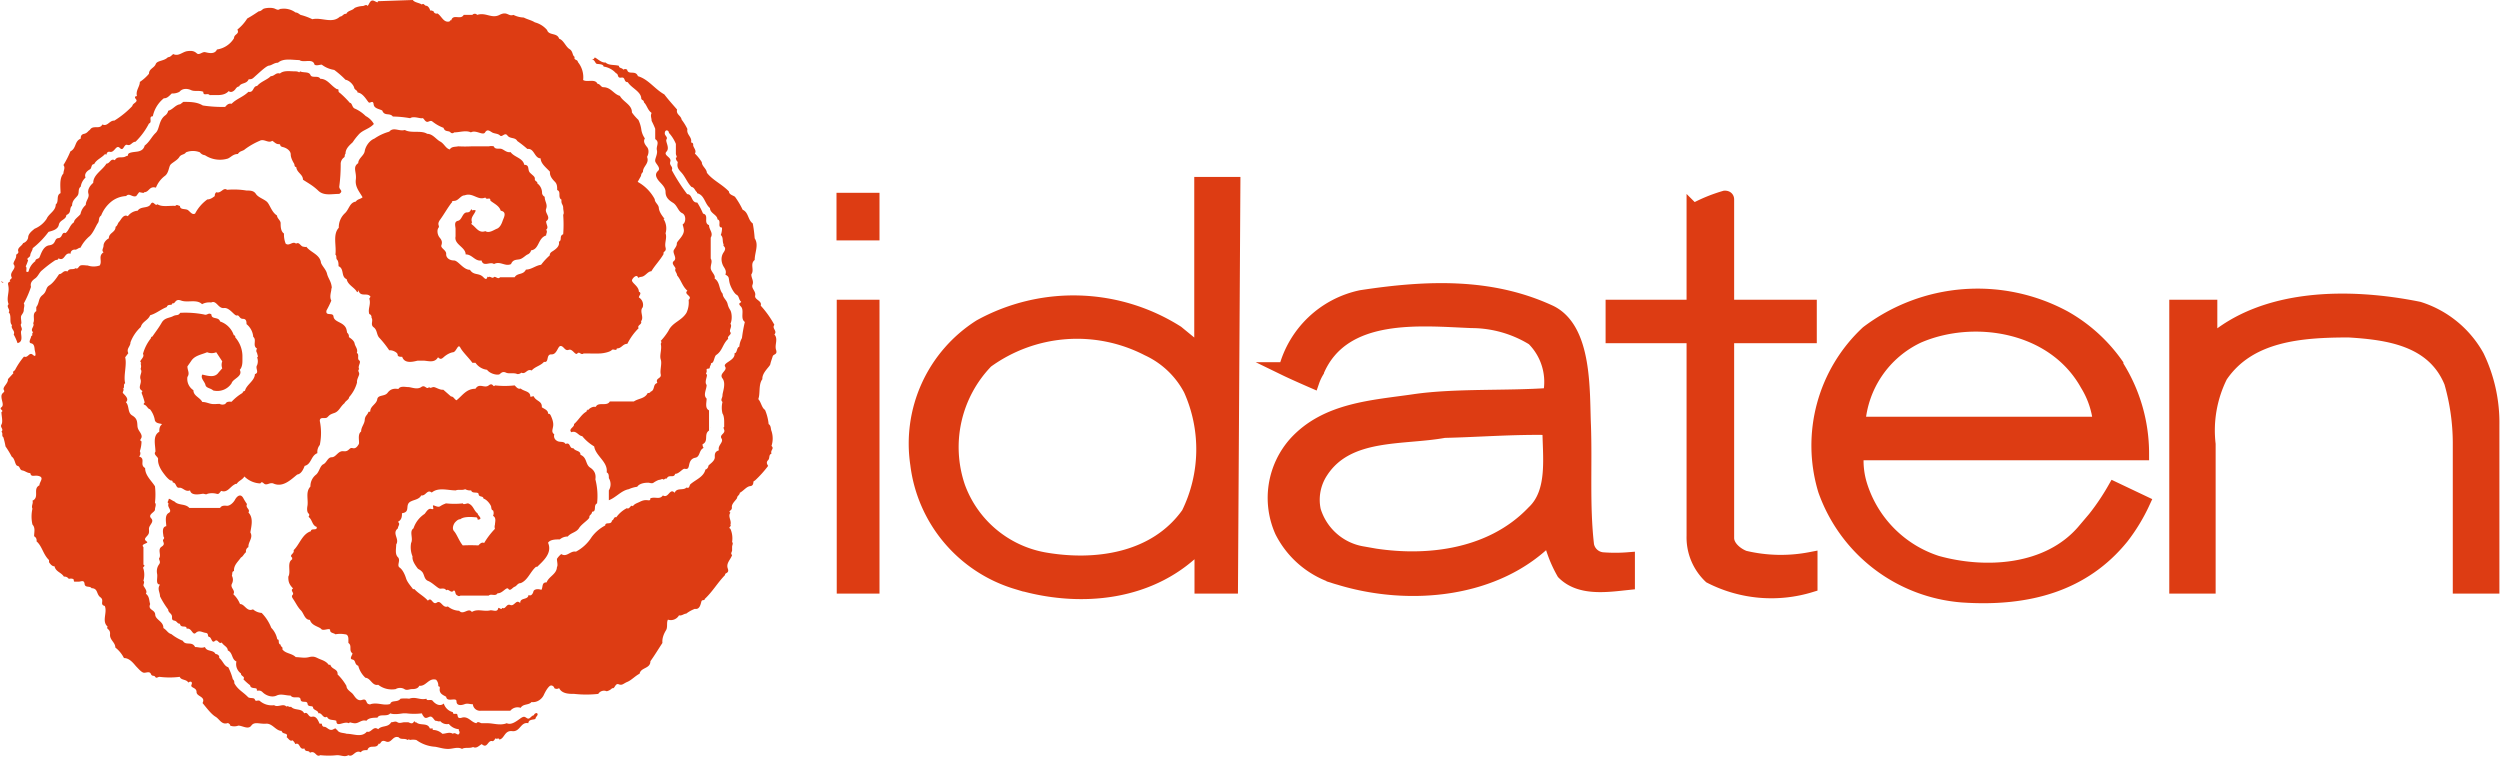
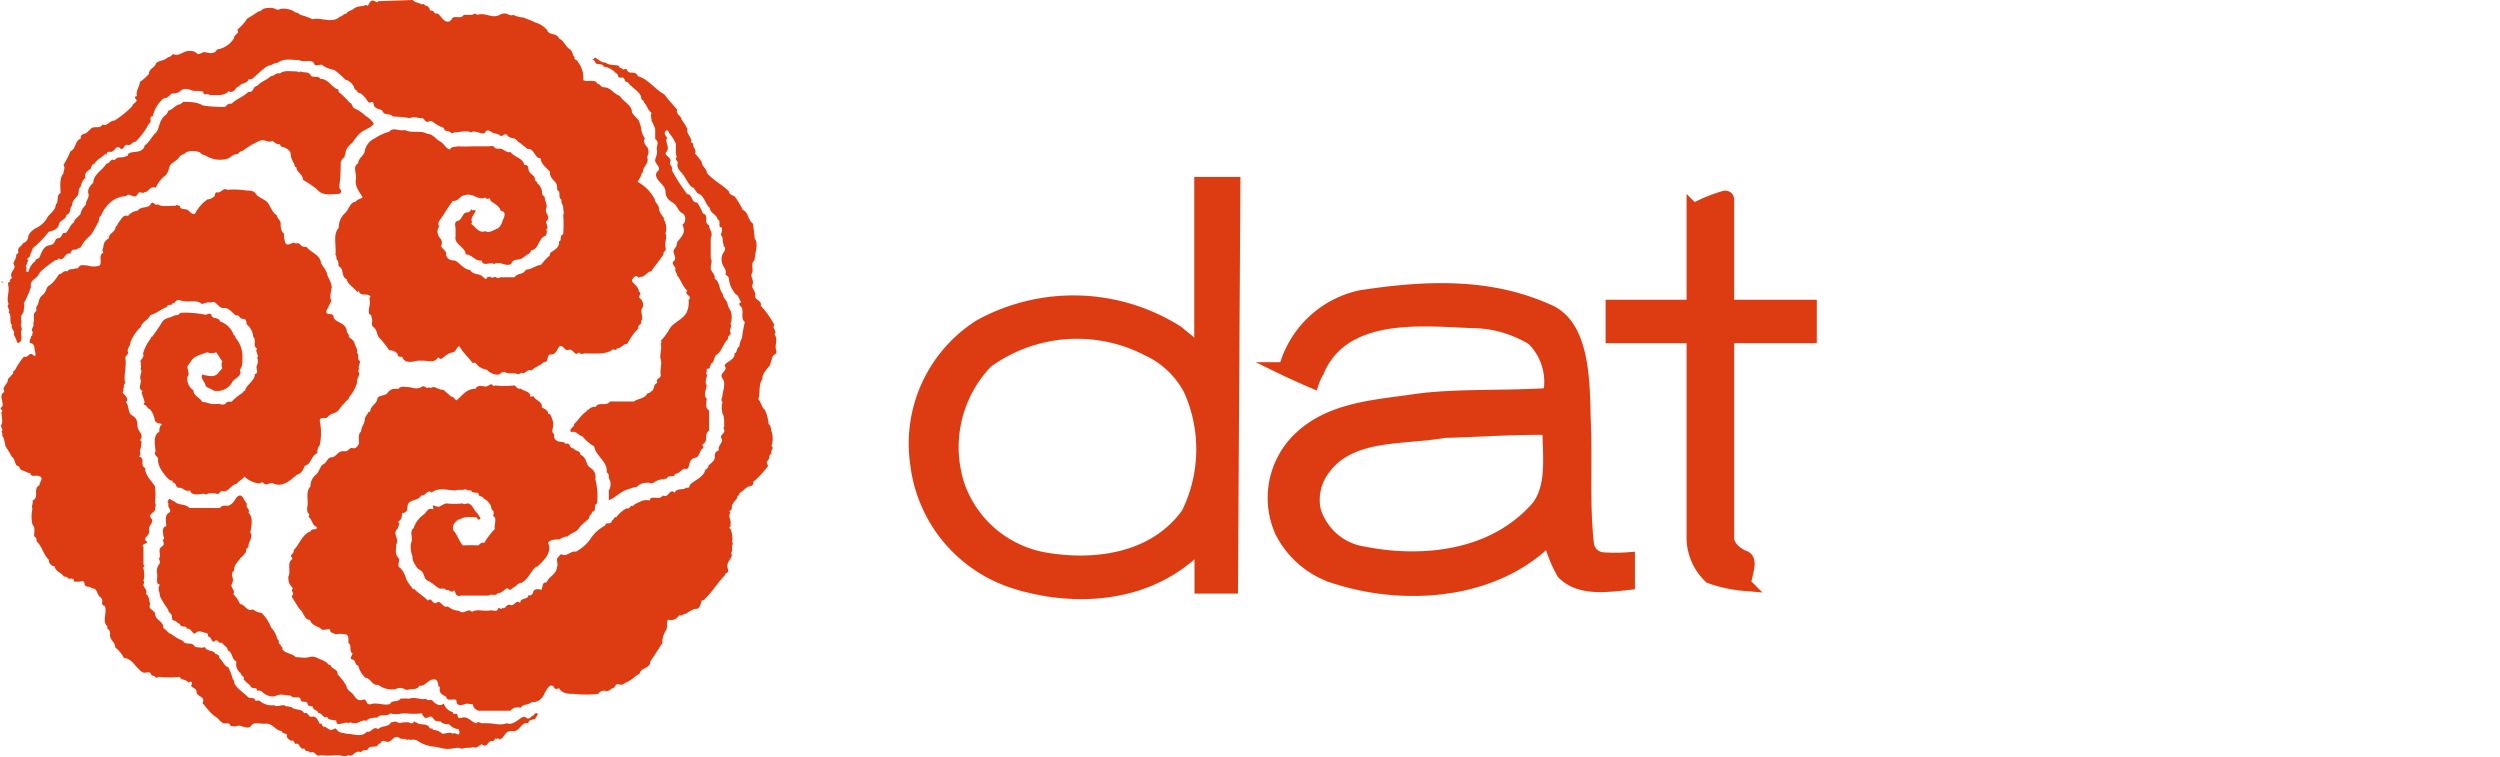
<svg xmlns="http://www.w3.org/2000/svg" viewBox="0 0 104.05 31.5">
  <defs>
    <style>.cls-1,.cls-2,.cls-3{fill:#dd3c13;}.cls-1,.cls-2{stroke:#dd3c13;stroke-miterlimit:10;stroke-width:0.57px;}.cls-1{fill-rule:evenodd;}</style>
  </defs>
  <g id="レイヤー_2" data-name="レイヤー 2">
    <g id="レイヤー_1-2" data-name="レイヤー 1">
      <path class="cls-1" d="M65.93,17.69c.06,1.7-.06,3.35.13,5a.72.72,0,0,0,.63.58,6.83,6.83,0,0,0,1.07,0v1c-.86.09-2,.27-2.69-.43a5.27,5.27,0,0,1-.57-1.48c-2.2,2.27-5.86,2.59-8.76,1.7a3.77,3.77,0,0,1-2.4-1.95,3.42,3.42,0,0,1,.57-3.66c1.29-1.42,3.24-1.51,4.95-1.76s3.82-.13,5.64-.26a2.53,2.53,0,0,0-.69-2.33,4.91,4.91,0,0,0-2.56-.73c-2.07-.08-5.36-.47-6.43,2.09a2.22,2.22,0,0,0-.19.41s-.76-.33-1.13-.51a4.14,4.14,0,0,1,3.15-3c2.75-.42,5.41-.52,7.88.63C66,13.72,65.87,16.3,65.93,17.69Zm-1.45.13c0,1.16.25,2.65-.66,3.5-1.8,1.89-4.64,2.2-7.13,1.7a2.55,2.55,0,0,1-2-1.77A2.13,2.13,0,0,1,55,19.62c1.1-1.68,3.37-1.36,5.11-1.68C61.51,17.91,62.94,17.79,64.48,17.82Z" />
-       <path class="cls-2" d="M103.11,14.83a6.36,6.36,0,0,1,.63,2.87l0,6.72h-1.37v-6a9.24,9.24,0,0,0-.36-2.51c-.73-1.79-2.61-2.05-4.25-2.15-2,0-4.16.16-5.33,1.89a5.07,5.07,0,0,0-.5,2.84v5.93H90.57V12.76H92v1.5c2.24-2,5.8-2,8.67-1.42A4.25,4.25,0,0,1,103.11,14.83Z" />
-       <path class="cls-2" d="M71.89,8.3v4.46h3.44V14H71.89v8.39c0,.38.39.69.71.81a6.54,6.54,0,0,0,2.76.06s0,.77,0,1.11A5.57,5.57,0,0,1,71.18,24a2.25,2.25,0,0,1-.7-1.7V14H67.11V12.76h3.37v-4a6.46,6.46,0,0,1,1.31-.54C71.86,8.22,71.89,8.25,71.89,8.3Z" />
-       <path class="cls-1" d="M35.1,8.31h1.22V9.72H35.1Zm1.22,16.11H35.11V12.76h1.21Z" />
+       <path class="cls-2" d="M71.89,8.3v4.46h3.44V14H71.89v8.39c0,.38.39.69.71.81s0,.77,0,1.11A5.57,5.57,0,0,1,71.18,24a2.25,2.25,0,0,1-.7-1.7V14H67.11V12.76h3.37v-4a6.46,6.46,0,0,1,1.31-.54C71.86,8.22,71.89,8.25,71.89,8.3Z" />
      <path class="cls-1" d="M49.54,16.21a6.07,6.07,0,0,1-.09,5.17c-1.36,1.92-3.85,2.27-6,1.89a4.68,4.68,0,0,1-3.56-3,5.13,5.13,0,0,1,1.17-5.23,6.41,6.41,0,0,1,6.71-.51A3.79,3.79,0,0,1,49.54,16.21Zm1.7,8.21H50s0-1.14,0-1.82c-2,2.18-5.11,2.43-7.69,1.64a5.88,5.88,0,0,1-4.14-4.92,5.78,5.78,0,0,1,2.62-5.74,8.06,8.06,0,0,1,8.2.25l1,.82v-7h1.35Z" />
-       <path class="cls-1" d="M86.86,16a3.71,3.71,0,0,1,.54,1.63H77.35A4.34,4.34,0,0,1,79.83,14C82.13,13,85.47,13.5,86.86,16Zm1.23-.79a6.81,6.81,0,0,1,1.07,3.66H77.29a3.42,3.42,0,0,0,.14,1.32,4.92,4.92,0,0,0,3.18,3.22c2,.56,4.64.43,6.13-1.33A9.76,9.76,0,0,0,88,20.34l1.2.57a7.48,7.48,0,0,1-.88,1.45c-1.58,1.95-3.87,2.62-6.65,2.43a6.61,6.61,0,0,1-5.72-4.39,6.43,6.43,0,0,1,1.77-6.56,7.6,7.6,0,0,1,8.2-.63A6.62,6.62,0,0,1,88.09,15.17Z" />
      <path class="cls-3" d="M17.18,0c.08.11.26.11.38.19.07-.08.11.05.18.05s.15.11.17.22c0-.06.08,0,.13,0a.13.13,0,0,0,.17.1c.15.1.23.32.4.34s.11-.1.17-.05c.08-.29.39,0,.52-.23.14,0,.23,0,.36,0a.13.13,0,0,1,.2,0c.36-.12.6.17.93,0s.36.08.58,0a1.05,1.05,0,0,0,.43.11c.15.08.32.11.46.2a1,1,0,0,1,.51.32c.07.24.42.1.5.36.19.06.27.33.43.43s.11.27.22.33c-.06.14.13.1.13.21a1,1,0,0,1,.22.75c.17.11.49-.07.6.16.11,0,.14.14.24.14.32,0,.43.29.69.36.13.25.51.37.5.69a2.07,2.07,0,0,0,.27.31,1.36,1.36,0,0,1,.12.39.84.84,0,0,0,.15.38c-.08.13,0,.25.09.36s.07.29,0,.41c.11.28-.18.39-.17.63a.21.21,0,0,0-.08.16l-.14.25a1.76,1.76,0,0,1,.71.72c0,.14.16.22.17.36s.1.28.2.41,0,0,0,.06a.72.72,0,0,1,.08.59c.07.19-.05.4,0,.59s-.12.15-.08.27c-.14.25-.36.47-.51.72-.15,0-.25.21-.41.23s-.12.08-.16,0-.17,0-.23.12.28.26.28.5c.14.06,0,.16,0,.24a.36.36,0,0,1,.16.41c-.15.17.07.41-.07.58.06.14-.18.16-.1.29a2.45,2.45,0,0,0-.47.65c-.2,0-.24.2-.44.19,0,.13-.15,0-.21.07s-.3.13-.47.14-.48,0-.7,0c-.11.09-.17-.1-.26,0s-.2-.21-.36-.15-.2-.15-.33-.16-.15.36-.39.35-.08.36-.31.31c-.13.16-.38.2-.51.36-.2-.09-.25.18-.43.09a.24.24,0,0,1-.17.06c-.14-.07-.34,0-.47-.06s-.19,0-.26.06-.4,0-.53-.18a.68.68,0,0,1-.48-.29h-.13c-.13-.19-.4-.44-.5-.63s-.16.17-.3.19-.29.11-.4.21-.15.07-.23,0c-.15.26-.42.14-.62.14s-.13,0-.21,0-.55.19-.66-.16c-.09,0-.19,0-.19-.09s-.22-.2-.35-.18a4.24,4.24,0,0,0-.43-.54c-.1-.13-.07-.31-.22-.42s0-.27-.09-.4a.13.13,0,0,0-.09-.15c-.07-.22.08-.4,0-.64l.05-.08c-.11-.18-.36,0-.47-.19s0,0-.09,0c-.09-.19-.39-.3-.43-.54-.25-.1-.09-.44-.34-.54,0-.08,0-.21-.06-.27s0-.16-.07-.21c.05-.37-.12-.84.14-1.12a.8.8,0,0,1,.26-.61c.17-.16.19-.44.45-.48.07-.11.2-.1.28-.18-.13-.23-.32-.43-.28-.74s-.15-.51.1-.68c0-.2.24-.31.27-.5s.19-.44.4-.52a2.07,2.07,0,0,1,.62-.29c.18-.21.41,0,.65-.07.26.15.68,0,.93.16.23,0,.37.23.54.32s.23.29.4.33c.08-.13.22-.1.35-.13a5.27,5.27,0,0,0,.57,0c.1,0,.21,0,.3,0s.31,0,.41,0a.45.45,0,0,1,.2,0c.06.15.22.07.33.11s.21.16.37.13c.16.22.51.24.57.53.24,0,.12.21.24.33s.21.16.2.26.13.1.1.18a.49.49,0,0,1,.2.41.21.21,0,0,0,.11.15c0,.2.13.31.06.5s.23.35,0,.52c0,.14.12.26,0,.35.07.09,0,.15,0,.24-.35.11-.28.58-.63.62,0,.05-.06.14-.14.17s-.2.17-.33.2-.28,0-.36.2c-.24.12-.45-.14-.71,0-.16-.12-.44.14-.52-.15-.27.05-.39-.26-.66-.25,0-.31-.49-.41-.42-.75,0-.09,0-.2,0-.31s-.08-.3.1-.34.18-.35.38-.35.13-.22.22-.08a.15.15,0,0,1,.14,0c-.05.17-.24.29-.15.5a.05.05,0,0,0,0,.09c.16.11.28.37.55.27.16.1.35-.05.48-.1s.2-.21.24-.33.2-.37-.08-.42c-.06-.21-.29-.3-.43-.42,0-.18-.15,0-.21-.13-.31.14-.52-.22-.86-.09-.17,0-.25.22-.43.23s-.05.09-.11.07c-.17.22-.32.49-.48.71s0,.25-.07.34-.05.29.05.41.11.2.07.32.21.2.2.36.14.27.32.27.39.39.67.39c.16.25.37.11.56.31s.14-.11.2,0c.07-.07.17.07.23,0s.18.11.26,0h.61c.12-.2.35-.08.47-.32.23,0,.4-.17.63-.2a2.64,2.64,0,0,1,.36-.39c0-.12.09-.15.16-.2s.27-.18.22-.37c.15-.06,0-.24.18-.31a5.44,5.44,0,0,0,0-.81c.05-.07,0-.18,0-.29s-.06-.15-.07-.23,0-.08,0-.11c-.17-.09,0-.34-.18-.4,0-.14,0-.25-.1-.35s-.22-.24-.2-.41c-.16-.18-.38-.33-.39-.56-.26,0-.26-.43-.55-.39a4.71,4.71,0,0,0-.42-.33c-.09-.17-.3-.08-.41-.23s-.22.09-.31,0-.23-.07-.33-.13-.2-.15-.29,0-.38-.12-.59,0c-.21-.1-.47,0-.7,0a.1.1,0,0,1-.15,0c-.08-.09-.23,0-.29-.19A1.66,1.66,0,0,1,18,5.06c-.1-.08-.17.05-.26,0s-.1-.16-.18-.14-.35-.1-.49,0a4.39,4.39,0,0,0-.72-.07c-.13-.17-.35,0-.44-.25-.13-.07-.34-.08-.36-.26s-.13-.05-.19-.07-.23-.4-.48-.42c0-.1-.12-.1-.14-.2s-.18-.3-.36-.33a3.73,3.73,0,0,0-.47-.41,1.14,1.14,0,0,1-.52-.22c-.08,0-.22.06-.3,0-.07-.28-.45-.06-.63-.19-.3,0-.66-.09-.89.11-.16,0-.26.11-.37.12s-.35.24-.52.39-.17.18-.33.18c-.09.21-.32.13-.4.3-.08,0-.13.08-.16.12s-.16.17-.27.07c-.21.23-.52.15-.79.17-.09-.11-.27.06-.27-.14-.17-.07-.36,0-.51-.07s-.36-.08-.48.07a.6.6,0,0,1-.32.07c-.1.09-.19.21-.33.2a1.3,1.3,0,0,0-.46.75c-.2,0,0,.25-.16.3a2.93,2.93,0,0,1-.56.76c-.15,0-.19.18-.34.13s-.15.29-.31.13-.22.2-.41.16-.12.22-.2.08c-.14.17-.37.24-.46.43-.14,0-.09.17-.18.22s-.25.17-.18.34a.64.64,0,0,0-.2.38c-.13.09-.05.26-.13.37S3,8.34,3,8.56c-.14.12,0,.29-.24.39,0,.19-.27.2-.31.4s-.25.25-.43.3a3.55,3.55,0,0,1-.66.68c0,.09-.09.18-.1.29s-.19.12-.09.21a2,2,0,0,1-.1.26c.09.06-.06.3.12.21a.73.73,0,0,1,.28-.43c0-.09.09-.09.15-.13s.13-.49.43-.53.19-.28.38-.3.12-.27.3-.21c.15-.12.17-.33.35-.45,0-.12.19-.23.27-.34a.67.67,0,0,1,.22-.38c0-.19.16-.3.11-.47s.07-.34.2-.45c0-.34.39-.53.55-.8.15,0,.17-.24.35-.14.1-.19.29-.08.43-.15s.1,0,.12-.09.24-.1.38-.12.27-.08.31-.25c.21-.16.29-.37.46-.53S6.6,5,6.88,4.8A.31.31,0,0,0,7,4.61c.2-.05.3-.25.5-.27l.13-.1c.27,0,.57,0,.81.15a5.52,5.52,0,0,0,.93.06c.07-.08.14-.16.27-.13.2-.21.48-.28.7-.5.23.05.18-.24.36-.24.16-.19.41-.25.57-.41.16,0,.2-.16.38-.11.16-.14.42-.09.63-.09s.14.09.21,0c.14.07.37,0,.43.15s.33,0,.41.16c.3,0,.43.28.69.43.14,0,0,.09.13.16a4,4,0,0,1,.41.41c.1,0,.09.2.21.24a1.51,1.51,0,0,1,.45.31.83.83,0,0,1,.34.33c-.2.22-.47.24-.65.46a2.37,2.37,0,0,0-.23.3c-.15.14-.3.27-.3.48-.06.06,0,.11-.07.16s-.13.15-.13.26a7,7,0,0,1-.06.95c0,.14.19.17,0,.3-.31,0-.64.09-.87-.13s-.41-.31-.64-.46c0-.23-.26-.29-.28-.53-.09,0-.06-.09-.09-.14s-.14-.23-.14-.38-.16-.27-.33-.31S11.72,6,11.6,6s-.18-.09-.27-.14c-.16.12-.34-.1-.52,0a3,3,0,0,0-.6.34c-.12.11-.21.06-.31.21-.2,0-.28.13-.42.19l0,0a1.13,1.13,0,0,1-.95-.14.3.3,0,0,1-.21-.12.78.78,0,0,0-.58,0c-.07.11-.2.07-.28.2s-.28.22-.36.31-.07.36-.25.48a1.13,1.13,0,0,0-.36.48C6.21,7.73,6.21,8,6,8c0,.06-.14,0-.21,0l-.12.16c-.16.07-.29-.15-.42,0a1.08,1.08,0,0,0-.59.21,1.4,1.4,0,0,0-.45.6c-.13.09-.06.21-.14.32s-.18.39-.34.54a1.5,1.5,0,0,0-.38.48c-.09,0-.15.09-.23.08s-.19.05-.18.17c-.27-.08-.23.34-.51.19,0,.09-.11.05-.16.1a5.12,5.12,0,0,0-.52.4c-.12.09-.16.25-.29.34s-.21.19-.17.35a4.23,4.23,0,0,1-.3.69c.05.08,0,.17,0,.27s-.06.16-.1.23,0,.19,0,.33c-.08.08.07.21,0,.3s.13.46-.16.52a2.32,2.32,0,0,0-.16-.36c.08-.15-.14-.24-.07-.39-.13-.1,0-.41-.14-.53.09-.11-.12-.23,0-.34-.09-.21,0-.42,0-.63s-.09-.25.07-.32c-.07-.07.06-.09.06-.16-.13-.24.24-.36.07-.56,0-.13.14-.23.11-.39a.18.18,0,0,0,.1-.11c-.08-.18.14-.24.19-.37a.31.31,0,0,0,.21-.22c0-.17.15-.28.27-.38a1.11,1.11,0,0,0,.5-.41c.09-.22.38-.33.38-.6.15-.12,0-.38.2-.47,0-.26-.06-.62.12-.82,0-.13.09-.23,0-.35a3.81,3.81,0,0,0,.29-.57c.26-.13.16-.42.43-.53,0-.07,0-.17.14-.2s.17-.13.24-.16c.13-.23.41,0,.52-.23.22.1.29-.17.5-.16a3.71,3.71,0,0,0,.75-.61c0-.11.25-.16.15-.28S5.67,4,5.7,4c-.06-.24.12-.39.12-.59a1.78,1.78,0,0,0,.38-.34c0-.21.22-.24.28-.4s.35-.12.51-.29c.1,0,.14-.07.22-.13.22.11.38-.09.58-.12s.3,0,.4.09.23-.07.34-.05.4.12.5-.11a1,1,0,0,0,.71-.47c0-.18.24-.16.14-.36a1.83,1.83,0,0,0,.41-.46c.18-.1.3-.18.48-.3.09,0,.14-.07.19-.1s.34-.08.5,0,.15,0,.23,0a.82.82,0,0,1,.61.15c.09,0,.14.06.21.1A2.55,2.55,0,0,1,13,.8c.39-.09.82.2,1.15-.11.11,0,.15-.14.26-.11.07-.15.25-.13.35-.25a.94.94,0,0,1,.34-.08c.06,0,.15-.09.2,0,.09-.11.11-.3.3-.2s.1,0,.13,0Zm8,2.58c.15.16.38.1.58.16,0,.11.13.07.18.16a.14.14,0,0,1,.16,0c.05.24.35,0,.45.27.44.13.69.53,1.1.76.15.2.34.41.53.63-.05.21.16.24.19.42a2.28,2.28,0,0,1,.24.39c-.05.24.21.33.15.56,0,0,.1,0,.09.1s.16.23.07.36a1.91,1.91,0,0,1,.29.36c0,.17.2.27.21.44.25.32.61.46.92.78,0,.13.17.16.25.22a3.33,3.33,0,0,1,.32.54c.25.11.21.42.42.57a5.5,5.5,0,0,1,.08.62c.18.27,0,.59,0,.9-.21.17,0,.41-.14.6,0,.16.11.27.05.43s.15.27.11.45.3.21.23.42a4.14,4.14,0,0,1,.57.8c-.12.15.14.25,0,.4.17.19,0,.43.07.64s-.11.17-.14.27-.08.23-.1.33-.35.35-.33.62c-.17.22-.08.6-.17.83.12.13.14.36.28.45a2,2,0,0,1,.15.59c.11.07.08.2.12.29a1,1,0,0,1,0,.62c.13.12-.06.17,0,.32-.13.05-.06.19-.14.27s-.06.15,0,.24a4.61,4.61,0,0,1-.56.62c-.1,0,0,.17-.16.22l0,0c-.17,0-.3.2-.46.28,0,.09-.11.13-.11.2s-.24.24-.22.4-.18.14-.06.23c-.12.15.06.33,0,.5.06.08-.12.1,0,.17a1,1,0,0,1,.07.55c.06.05,0,.13,0,.2s0,.1,0,.15-.08.13,0,.19c-.06.19-.26.34-.18.56s-.14.17-.11.27c-.33.34-.51.68-.85,1,0,.09-.11,0-.14.11s-.07.34-.27.3a1.43,1.43,0,0,0-.36.2c-.1,0-.18.1-.3.07a.39.39,0,0,1-.46.18c-.07.12,0,.31-.08.44s-.17.32-.15.53c-.16.24-.32.51-.5.76,0,.32-.4.25-.45.52-.18.09-.34.27-.51.34s-.21.16-.36.1-.16.21-.27.16a.45.45,0,0,1-.23.13.28.28,0,0,0-.35.11,4.62,4.62,0,0,1-1,0l0,0c-.21,0-.51,0-.63-.24a.18.18,0,0,1-.2,0c0-.06-.11-.16-.2-.08s-.17.22-.24.37-.26.32-.51.29c-.12.14-.34.06-.45.24a.39.39,0,0,0-.43.12c-.37,0-.82,0-1.22,0a.3.3,0,0,1-.34-.27c-.14,0-.22-.05-.35,0s-.33.07-.33-.12-.4.06-.43-.19c-.1-.06-.22-.1-.26-.22s.05-.2-.07-.22a.34.34,0,0,0-.09-.27c-.31-.09-.42.29-.7.25-.05.12-.18.14-.3.14s-.21.07-.32,0-.27-.06-.36,0a.92.92,0,0,1-.73-.18c-.25.06-.31-.28-.53-.29a1.05,1.05,0,0,1-.3-.5c-.17-.06-.09-.23-.24-.26s0-.18,0-.26c-.17-.11,0-.32-.17-.43,0,0,0-.11,0-.15s0-.21-.14-.21a1.08,1.08,0,0,0-.4,0c-.07-.06-.22-.05-.22-.17s-.29.05-.37-.05-.4-.13-.47-.38c-.22,0-.25-.27-.38-.4s-.21-.31-.32-.47,0-.15,0-.22-.12-.15,0-.22C12,24.3,12,24.15,12,24c.12-.21-.07-.58.16-.72,0,0,0-.06,0-.07-.15-.12.11-.16.06-.31.25-.24.36-.68.72-.79,0-.15.28,0,.24-.18-.2-.07-.17-.29-.34-.42,0,0,.07-.08,0-.14s-.06-.21-.05-.28c.06-.28-.09-.61.13-.84a.61.61,0,0,1,.24-.5c.13-.12.15-.33.28-.42v0c.16-.06.19-.3.37-.3s.26-.28.49-.25.23-.17.37-.13.21-.08.26-.16-.07-.41.1-.53c0-.19.14-.31.15-.48s.1-.2.14-.3.06,0,.09-.06c0-.22.26-.3.29-.5s.31-.11.43-.27.26-.19.45-.16c.08-.14.29-.08.41-.08s.37.12.54,0,.21.13.33,0c.05.07.11,0,.19,0s.26.13.4.11l.32.28c.11,0,.14.12.23.16.26-.21.41-.48.79-.48.16-.26.37,0,.55-.14s.18.11.26,0a3.73,3.73,0,0,0,.82,0c.07.07.14.17.25.13.13.12.4.11.4.32,0,.05.09,0,.14,0,.1.22.36.19.34.46.1.07.27.12.26.27.05,0,.08,0,.12.09s.12.27.09.44-.07.23.05.33a.22.22,0,0,0,.1.26c.12.09.29,0,.37.14.21-.1.15.21.32.17.1.15.3.09.3.28.28.11.2.4.4.53s.25.3.22.49a2.78,2.78,0,0,1,.07,1c-.17.08,0,.34-.21.35,0,.12-.12.13-.11.22s-.32.28-.43.46-.34.19-.47.35a.5.5,0,0,0-.33.12c-.17,0-.4,0-.49.14.19.44-.22.77-.45,1h-.05c-.24.2-.34.56-.64.68-.13,0-.16.12-.25.15s-.18.2-.26.09-.25.2-.45.18c-.09.15-.27,0-.37.1l-.68,0c-.16,0-.29,0-.5,0a.09.09,0,0,1-.11,0c-.14-.06-.06-.17-.16-.22-.12.16-.21-.09-.32,0-.05-.1-.16-.07-.25-.07s-.32-.25-.5-.32-.15-.28-.26-.39-.14-.08-.19-.15-.23-.3-.2-.48a1,1,0,0,1-.06-.56c.1-.2-.09-.48.1-.61a1.14,1.14,0,0,1,.46-.6c.07-.08.15-.24.27-.21s.1,0,.08-.11.18.08.3,0,.18-.09.24-.12a3.29,3.29,0,0,0,.71,0c0,.07.15,0,.21,0,.23.08.23.3.4.42,0,.09.26.24,0,.26,0,0,0-.1-.07-.1s-.48-.06-.65.08c-.09,0-.15.06-.21.12s-.16.26-.05.38.21.41.36.59a6.48,6.48,0,0,1,.65,0c.07-.07.14-.15.24-.1a3.18,3.18,0,0,1,.45-.59.26.26,0,0,1,0-.17c0-.11.07-.29-.08-.37a.27.27,0,0,0,0-.23c-.07,0-.07-.11-.08-.16s-.15-.28-.32-.33c0-.12-.19-.05-.2-.18s-.27,0-.31-.16a.43.43,0,0,1-.25-.05c-.13.06-.28,0-.39.05-.33,0-.73-.14-1,.09-.2-.15-.24.15-.44.12-.08.16-.29.18-.41.24-.31.13,0,.45-.39.5,0,.12,0,.27-.17.36.12.09,0,.17,0,.27-.26.21.08.43-.07.67,0,.18-.06.4.07.53s-.06.34.07.43.22.29.27.45.18.3.29.45h.06c.16.18.39.29.56.48.16-.18.19.2.37.08s.24.25.46.16a.78.78,0,0,0,.47.18c.18.2.38-.15.53.05.25-.15.49,0,.78-.07.13,0,.29.09.32-.1.07,0,.13.1.16,0,.15.08.17-.19.34-.12s.24-.26.41-.08c0-.25.32-.11.35-.34.1.07.18-.05.2-.14s.17-.13.33-.07c.08-.1,0-.32.22-.31.09-.25.42-.34.43-.64.05-.07,0-.22,0-.34a.86.86,0,0,1,.18-.2c.23.15.38-.15.61-.1a1.72,1.72,0,0,0,.65-.6,1.66,1.66,0,0,1,.57-.49c0-.17.26,0,.28-.21.08,0,.07-.17.18-.13a1.23,1.23,0,0,1,.44-.38c.12.07.15-.17.25-.08.06-.1.18-.13.28-.18s.2-.09.34-.07.09-.05.11-.08c.2-.08.38.07.52-.12.24.14.28-.33.49-.11.09-.23.36-.08.49-.22.14.06.11-.09.17-.14.22-.19.55-.3.62-.61.05,0,.12-.08.12-.14s.28-.19.27-.38.05-.23.17-.28c-.06-.21.21-.33.11-.49s.17-.2.11-.36,0-.08,0-.13,0-.13,0-.19,0-.26-.07-.36a1,1,0,0,1,0-.48c-.1-.09,0-.16,0-.28s.16-.49,0-.7.22-.32.11-.49.44-.25.39-.56c.12,0,.08-.24.2-.27a.89.89,0,0,1,.11-.36A6.28,6.28,0,0,1,31,13.4c-.21-.15,0-.48-.17-.65s.08-.14,0-.21-.07-.22-.17-.27-.26-.33-.3-.52,0-.23-.17-.32c.05-.13,0-.22-.07-.33s-.16-.37,0-.6-.06-.24,0-.32c-.07-.14,0-.29-.12-.4a.81.81,0,0,0,.05-.31c-.22,0,0-.29-.19-.34,0-.19-.31-.25-.31-.47-.23-.19-.22-.54-.54-.62V8c-.09-.06-.1-.2-.23-.22-.18-.18-.26-.43-.43-.61s-.17-.26-.14-.43a.22.22,0,0,1-.08-.18c.08,0,0-.1,0-.16s0-.26,0-.41a1.54,1.54,0,0,0-.29-.46s0-.08-.07-.1-.11.06-.1.14.13.14.07.23.15.35,0,.51.22.23.16.41.13.2.06.36a7.88,7.88,0,0,0,.64,1c.23,0,.16.36.42.35a2.88,2.88,0,0,1,.24.46c.27.06,0,.39.25.48,0,.2.19.32.07.52,0,.35,0,.55,0,.87.08.13,0,.23,0,.39s.22.3.16.44c.24.16.17.45.34.64,0,.16.16.25.2.41s.07.19.12.28.09.36,0,.56c.09.1-.07.26,0,.35s-.16.17-.09.27c-.24.22-.24.51-.51.68-.1.11-.07.39-.26.33h0l0,0c.12,0,0,.11,0,.19s-.15,0-.13.11-.06.13,0,.17-.11.32,0,.44c0,.19-.16.42,0,.57,0,.16-.08.4.1.49l0,.84c-.23.15,0,.44-.27.57,0,0,0,.12.05.15-.21.09-.14.37-.35.41s-.24.21-.27.35-.1.12-.18.11-.24.22-.39.21c-.05.2-.27,0-.35.2a.11.11,0,0,0-.12.05c-.06-.07-.13,0-.18,0s-.18.07-.25.12-.16,0-.22,0-.35,0-.46.17a1.2,1.2,0,0,0-.35.1c-.32.06-.52.34-.83.46,0-.15,0-.26,0-.41a.49.49,0,0,0,0-.51c0-.1,0-.2-.09-.24.06-.44-.46-.68-.52-1.08a1.9,1.9,0,0,1-.5-.43c-.15,0-.24-.25-.45-.16-.14-.14.14-.21.11-.34.18-.15.32-.42.52-.52a.13.13,0,0,1,.05-.09l0,.05a.4.4,0,0,1,.25-.16s.06,0,.09,0c.1-.22.46,0,.58-.22.31,0,.64,0,1,0,.19-.13.43-.11.56-.32,0-.06.1,0,.14-.09.19-.06.08-.31.28-.36-.1-.22.18-.17.14-.36s.06-.44,0-.62.06-.43,0-.65c0,0,.06-.08,0-.12a2.59,2.59,0,0,0,.32-.42c.17-.36.54-.41.75-.75a1,1,0,0,0,.09-.54.11.11,0,0,0,.05-.11c-.05-.1-.23-.16-.1-.27-.21-.18-.26-.44-.43-.64,0-.1-.11-.18-.07-.26s-.21-.22-.06-.34-.08-.33,0-.46.12-.17.12-.27.33-.33.29-.58-.08-.17,0-.25.1-.35-.07-.43-.2-.32-.38-.43-.31-.23-.31-.45-.21-.36-.31-.5-.13-.26,0-.38-.1-.29-.12-.4.11-.29.07-.46.13-.33-.07-.46c0-.16,0-.27,0-.43a3.31,3.31,0,0,0-.15-.33c0-.13-.06-.2,0-.33-.17-.12-.19-.32-.32-.44,0-.1-.08-.08-.11-.15,0-.3-.42-.45-.56-.69-.19,0-.08-.22-.27-.19s-.1-.15-.22-.18a.86.86,0,0,0-.52-.28c0-.1-.19-.1-.27-.11s-.09-.17-.19-.17.06,0,.08-.08S25,2.63,25.2,2.6Zm1.55,2.25h0ZM10.26,7.93c.15,0,.3,0,.39.14s.32.21.45.32.2.44.43.58c0,.12.15.2.15.32s0,.34.14.43a1,1,0,0,0,.07.42c.15.12.29-.12.43,0,.16-.09.18.14.34.13a.1.1,0,0,0,.09,0c.18.24.57.32.61.67.06.15.21.28.25.45s.14.28.18.46,0,.12,0,.2-.09.31,0,.46a3.91,3.91,0,0,1-.2.41c-.06.26.27.06.29.25s.25.22.4.34.14.22.17.34a.19.19,0,0,1,.07.18c.09.06.22.15.24.27s.15.23.09.39c.12.06,0,.24.1.31s-.08.25,0,.36c-.08.07,0,.12,0,.2s-.11.23-.09.36a1.51,1.51,0,0,1-.33.61c0,.1-.16.16-.19.25-.18.14-.22.34-.43.41s-.2.1-.29.18-.31-.05-.31.15a2.48,2.48,0,0,1,0,1,.45.45,0,0,0-.1.34c-.28.11-.24.46-.53.53-.06.16-.15.34-.31.36-.29.24-.61.55-1,.37-.16-.05-.27.11-.39,0s-.11,0-.16,0a1,1,0,0,1-.65-.29c-.06.12-.21.17-.29.27s-.07,0-.11.06c-.19.09-.31.37-.56.27-.07.06-.09.16-.2.12a.76.76,0,0,0-.37,0c-.07.05-.12,0-.19,0s-.49.12-.54-.14c-.2.08-.3-.13-.45-.11s-.11-.21-.27-.22c0,0,0-.09-.06-.08s-.2-.14-.26-.22-.32-.38-.29-.68c0-.09-.21-.18-.11-.3,0-.27-.13-.67.16-.83,0-.09,0-.21.09-.29s-.26,0-.28-.22a1,1,0,0,0-.2-.43c-.08,0-.13-.15-.22-.18s0-.08,0-.1-.06-.23-.11-.35.06-.09,0-.14c-.2-.12,0-.29-.06-.47s.1-.3,0-.43a.31.31,0,0,0,0-.23l0,0s.06,0,0-.06.19-.21.1-.34a1.82,1.82,0,0,1,.33-.65s0-.07.06-.07c.13-.19.27-.37.39-.58s.32-.19.47-.27.21,0,.3-.14a4,4,0,0,1,1,.07c.12.05.18-.1.3,0,0,.22.3.08.36.29a.9.9,0,0,1,.57.57.07.07,0,0,1,.06.09,1.2,1.2,0,0,1,.3.76c0,.05,0,.12,0,.2s0,.28-.11.39c.14.28-.29.37-.34.56a.71.71,0,0,1-.77.3c-.1-.1-.29-.09-.32-.23s-.22-.28-.13-.43c.23.05.52.15.68-.09l.15-.17a.41.41,0,0,1,0-.29L9,14.66a.5.5,0,0,1-.38,0c-.23.1-.51.13-.66.36l-.16.23c0,.17.11.28,0,.44a.56.56,0,0,0,.25.55c0,.24.26.29.37.49.15,0,.26.06.38.08s.21,0,.34,0a.26.26,0,0,0,.24,0c.06-.11.16-.09.26-.09a2.08,2.08,0,0,1,.46-.37c0-.08.07-.05.1-.1.07-.25.4-.4.41-.68.2-.06,0-.24.09-.37a.46.46,0,0,0,0-.33c.07,0,0-.13,0-.18a.14.14,0,0,1,0-.18c-.21-.12,0-.36-.16-.49a.76.76,0,0,0-.28-.53c0-.09,0-.22-.15-.22s-.15-.17-.25-.14-.3-.34-.54-.31-.31-.34-.53-.23a.63.63,0,0,0-.38.07c-.22-.22-.6-.05-.87-.15s-.23.16-.37.11c0,.13-.18,0-.23.16-.24.09-.44.27-.69.34-.09.22-.33.26-.39.49a1.65,1.65,0,0,0-.43.64c0,.18-.18.25-.09.45l-.13.17c.08.32-.08.77,0,1.08-.1.05,0,.19-.1.24.08,0,0,.1,0,.15s.31.24.13.4c.15.15.06.43.26.55s.21.24.22.43.13.25.17.4-.13.18,0,.25a1.35,1.35,0,0,1-.07.41.19.19,0,0,1,0,.18L5.79,19c.29.09,0,.34.25.48,0,.31.26.52.41.76a3,3,0,0,1,0,.68c.07.09,0,.18,0,.29s-.31.2-.16.36-.1.28-.09.45,0,.2-.09.3-.11.14,0,.22-.28.09-.14.23v.73c.12.07-.06.08,0,.17a.92.92,0,0,1,0,.5c.06.06,0,.13,0,.19s.19.23.1.35c.16.12.13.29.18.43-.11.26.2.22.21.44s.35.28.34.56c.15.09.18.21.33.25a1.94,1.94,0,0,0,.48.28c.12.22.38,0,.51.26.15,0,.25.06.41,0,.08.21.35.1.44.29.07,0,.18.06.15.16.16.12.2.34.38.39a2.47,2.47,0,0,1,.19.5.17.17,0,0,1,.06.16c.15.28.36.36.58.59.09.06.25,0,.28.1s.13,0,.2.05a.76.76,0,0,0,.6.18c.15.11.38-.09.51.06.06-.06.13.05.19,0,.15.18.44.05.55.28.17-.09.16.18.33.14s.25.15.31.29c0,0,.08,0,.09,0s0,.13.11.13.21.2.38.1.08.09.14,0c.06.17.26.14.41.19l0,0c.29,0,.62.17.84-.09.18.07.26-.26.47-.1.15-.17.41-.06.54-.29.1,0,.17-.06.26,0s.21,0,.29,0,.1,0,.15,0,.16.1.23,0,.07.05.11,0c.17.16.48,0,.57.26h.12s0,0,0,.06a.58.58,0,0,1,.4.16c.15,0,.29-.09.44,0,.1-.09.2.1.26,0s-.06-.15,0-.19a.59.59,0,0,1-.43-.22.37.37,0,0,1-.37-.13c0,.06-.11,0-.17,0s-.1-.13-.19-.17-.21.13-.31,0-.05-.11-.09-.14a2.6,2.6,0,0,1-.63,0c-.06,0-.09,0-.14,0s-.35.07-.54,0c-.13.16-.45,0-.53.18-.15,0-.37,0-.46.13-.21-.07-.32.13-.52.1s-.14-.06-.21,0C14.3,30,14,30.3,14,30c-.13-.06-.32,0-.39-.17-.17.1-.21-.19-.36-.14,0-.13-.21-.13-.22-.24s-.21,0-.23-.16-.27,0-.29-.18-.31,0-.41-.16c-.22,0-.4-.09-.59,0s-.44,0-.58-.14-.25,0-.24-.11-.26,0-.28-.18a2.1,2.1,0,0,1-.28-.25c.09-.12-.11-.12-.1-.24a.48.48,0,0,1-.19-.5c-.21-.09-.14-.36-.36-.46,0-.15-.18-.2-.25-.33-.13.09-.16-.17-.29-.06s-.13-.15-.23-.17,0-.15-.15-.17-.27-.13-.41,0-.17-.23-.38-.17c0-.18-.25,0-.28-.21-.1,0-.11-.07-.18-.11s-.16,0-.15-.16S7,25.51,7,25.37a3.55,3.55,0,0,1-.34-.55c0-.18-.13-.31,0-.49-.2,0-.09-.28-.12-.44s0-.29.08-.4,0-.16,0-.25c.11-.14-.08-.37.11-.49s0-.22.07-.3,0-.09,0-.15-.09-.37.12-.4c0-.15-.08-.45.1-.55s-.09-.25,0-.39c-.09-.06,0-.11,0-.18s.16.07.24.09c.17.18.45.08.62.27.1,0,.21,0,.28,0,.34,0,.66,0,1,0,.06-.1.16-.1.28-.09s.27-.12.34-.25.22-.28.34-.08a2.26,2.26,0,0,0,.16.26c-.08.16.15.21.06.35.22.23.12.57.08.83.13.22-.1.4-.08.61a.19.19,0,0,0-.1.21c-.09.07-.13.19-.21.22-.12.18-.31.32-.29.57-.1,0-.06.14-.09.19a.35.35,0,0,1,0,.34c-.08.17.17.27.06.43a1.15,1.15,0,0,1,.28.41c.2,0,.28.34.54.22a.61.61,0,0,0,.36.15,1.83,1.83,0,0,1,.4.62.93.93,0,0,1,.25.48c.12,0,0,.18.14.22,0,.11.11.08.07.19.13.19.39.16.56.33.18,0,.35.05.55,0s.27,0,.4.06.31.1.42.26h.07c.06.2.32.16.3.4a2.12,2.12,0,0,1,.37.48c0,.15.18.24.26.33s.18.32.39.25.15.13.26.17.08,0,.12,0c.29-.07.52.08.79,0,.05-.18.31-.05.43-.22a1.46,1.46,0,0,1,.36,0c.28-.1.44.07.72,0,0,.12.19,0,.26.09s.28.27.46.11a.53.53,0,0,0,.38.36c0,.15.17,0,.19.12s.05.13.15.12c.29-.11.42.19.64.22.06-.1.16,0,.22,0s.14,0,.23,0c.26,0,.54.11.81,0,.19.09.4-.08.57-.2s.19-.05.29,0,.16-.12.27-.13a.12.12,0,0,1,.13-.09c.08.08-.05.14-.06.22s-.29,0-.3.2c-.32-.07-.34.37-.67.33s-.32.32-.54.35c0-.09-.11,0-.17-.05a.18.18,0,0,1-.1.12c-.22-.08-.21.34-.46.12-.11.06-.22.2-.36.12-.14.07-.34,0-.46.08-.18-.1-.38,0-.58,0s-.36-.06-.54-.09a1.48,1.48,0,0,1-.78-.28.66.66,0,0,0-.28,0s0-.06-.09,0l0,0c-.1-.09-.28,0-.36-.11-.26-.1-.3.27-.54.17s-.19.14-.3.09c-.09.25-.38,0-.47.27-.11,0-.22,0-.27.09-.25-.12-.32.23-.52.12-.16.09-.29,0-.47,0a3.22,3.22,0,0,1-.7,0c-.18.11-.2-.22-.43-.1-.05-.13-.19,0-.23-.18-.23.08-.17-.28-.38-.18a.36.36,0,0,0-.12-.16c-.09.07-.17-.08-.24-.13.08-.21-.17-.09-.21-.26-.24,0-.38-.32-.65-.3s-.48-.1-.61.08-.37,0-.54,0a.49.49,0,0,1-.34,0c0-.07-.06-.08-.09-.11-.26.1-.35-.16-.52-.26s-.36-.35-.54-.57c.14-.28-.25-.26-.25-.46s-.27-.16-.21-.3-.06-.16-.13-.09c-.09-.15-.3-.09-.36-.24l0,0a3.36,3.36,0,0,1-.84,0c-.07,0-.13.08-.18,0s-.13,0-.18-.12S6.1,28,6,28s-.24-.17-.32-.25-.27-.37-.52-.36a1.29,1.29,0,0,0-.36-.44c0-.22-.24-.31-.22-.55s-.18-.2-.1-.32c-.26-.22,0-.59-.12-.86-.23-.06,0-.23-.18-.36s-.09-.37-.37-.38c-.07-.11-.27,0-.29-.18s-.15-.09-.25-.09-.09,0-.16,0,0-.1-.09-.12-.11,0-.16,0a.21.21,0,0,0-.2-.09c-.11-.18-.34-.2-.39-.43-.11,0-.18-.1-.23-.17v-.09c-.25-.24-.28-.57-.52-.78a.19.19,0,0,0-.1-.21c0-.18.06-.35-.07-.49a1.5,1.5,0,0,1,0-.66c-.06-.11.05-.24,0-.33.31-.14,0-.5.29-.64,0-.14.2-.31,0-.38s-.34.07-.38-.13c-.13,0-.21-.09-.33-.11s-.09-.17-.2-.19-.1-.3-.24-.38a3.78,3.78,0,0,0-.26-.43,3.54,3.54,0,0,0-.09-.38c-.09-.07,0-.16-.08-.23.11-.12-.07-.18,0-.3s0-.36,0-.52c.13-.07-.12-.11,0-.2s0-.27,0-.45.17-.15.1-.27.19-.27.17-.45l.23-.25c-.06-.07.06-.1.07-.14A2.94,2.94,0,0,1,1,14.84c.17.08.21-.21.37-.07s.1-.1.08-.18,0-.27-.15-.3,0-.21,0-.31c.09,0,0-.1.08-.15-.15-.13.08-.24,0-.38.09-.15-.06-.39.13-.5,0-.06,0-.13,0-.17.14-.18.07-.35.26-.5s.12-.3.28-.4.29-.29.41-.47c.14,0,.17-.18.35-.11.08-.16.22-.05.34-.14.09.07.12-.08.2-.11s.22,0,.3,0a.78.78,0,0,0,.5,0c.12-.19-.08-.39.16-.55-.1-.08,0-.17,0-.28s.1-.24.22-.3c0-.24.28-.24.28-.48.09-.05.08-.14.15-.21s.18-.34.36-.23a.56.56,0,0,1,.41-.23c.13-.2.43-.08.54-.27s.19.11.28,0c.2.13.5.05.75.07.06-.08.13,0,.19,0,0,.18.24.1.34.18s.17.2.29.14a1.68,1.68,0,0,1,.51-.59c.13,0,.23-.08.31-.14A.19.19,0,0,1,9,8c.2.07.29-.22.45-.1A3.24,3.24,0,0,1,10.26,7.93ZM.15,11.77s-.1,0-.09-.07Zm29.43,6h0l0,0S29.57,17.78,29.58,17.79Z" />
    </g>
  </g>
</svg>